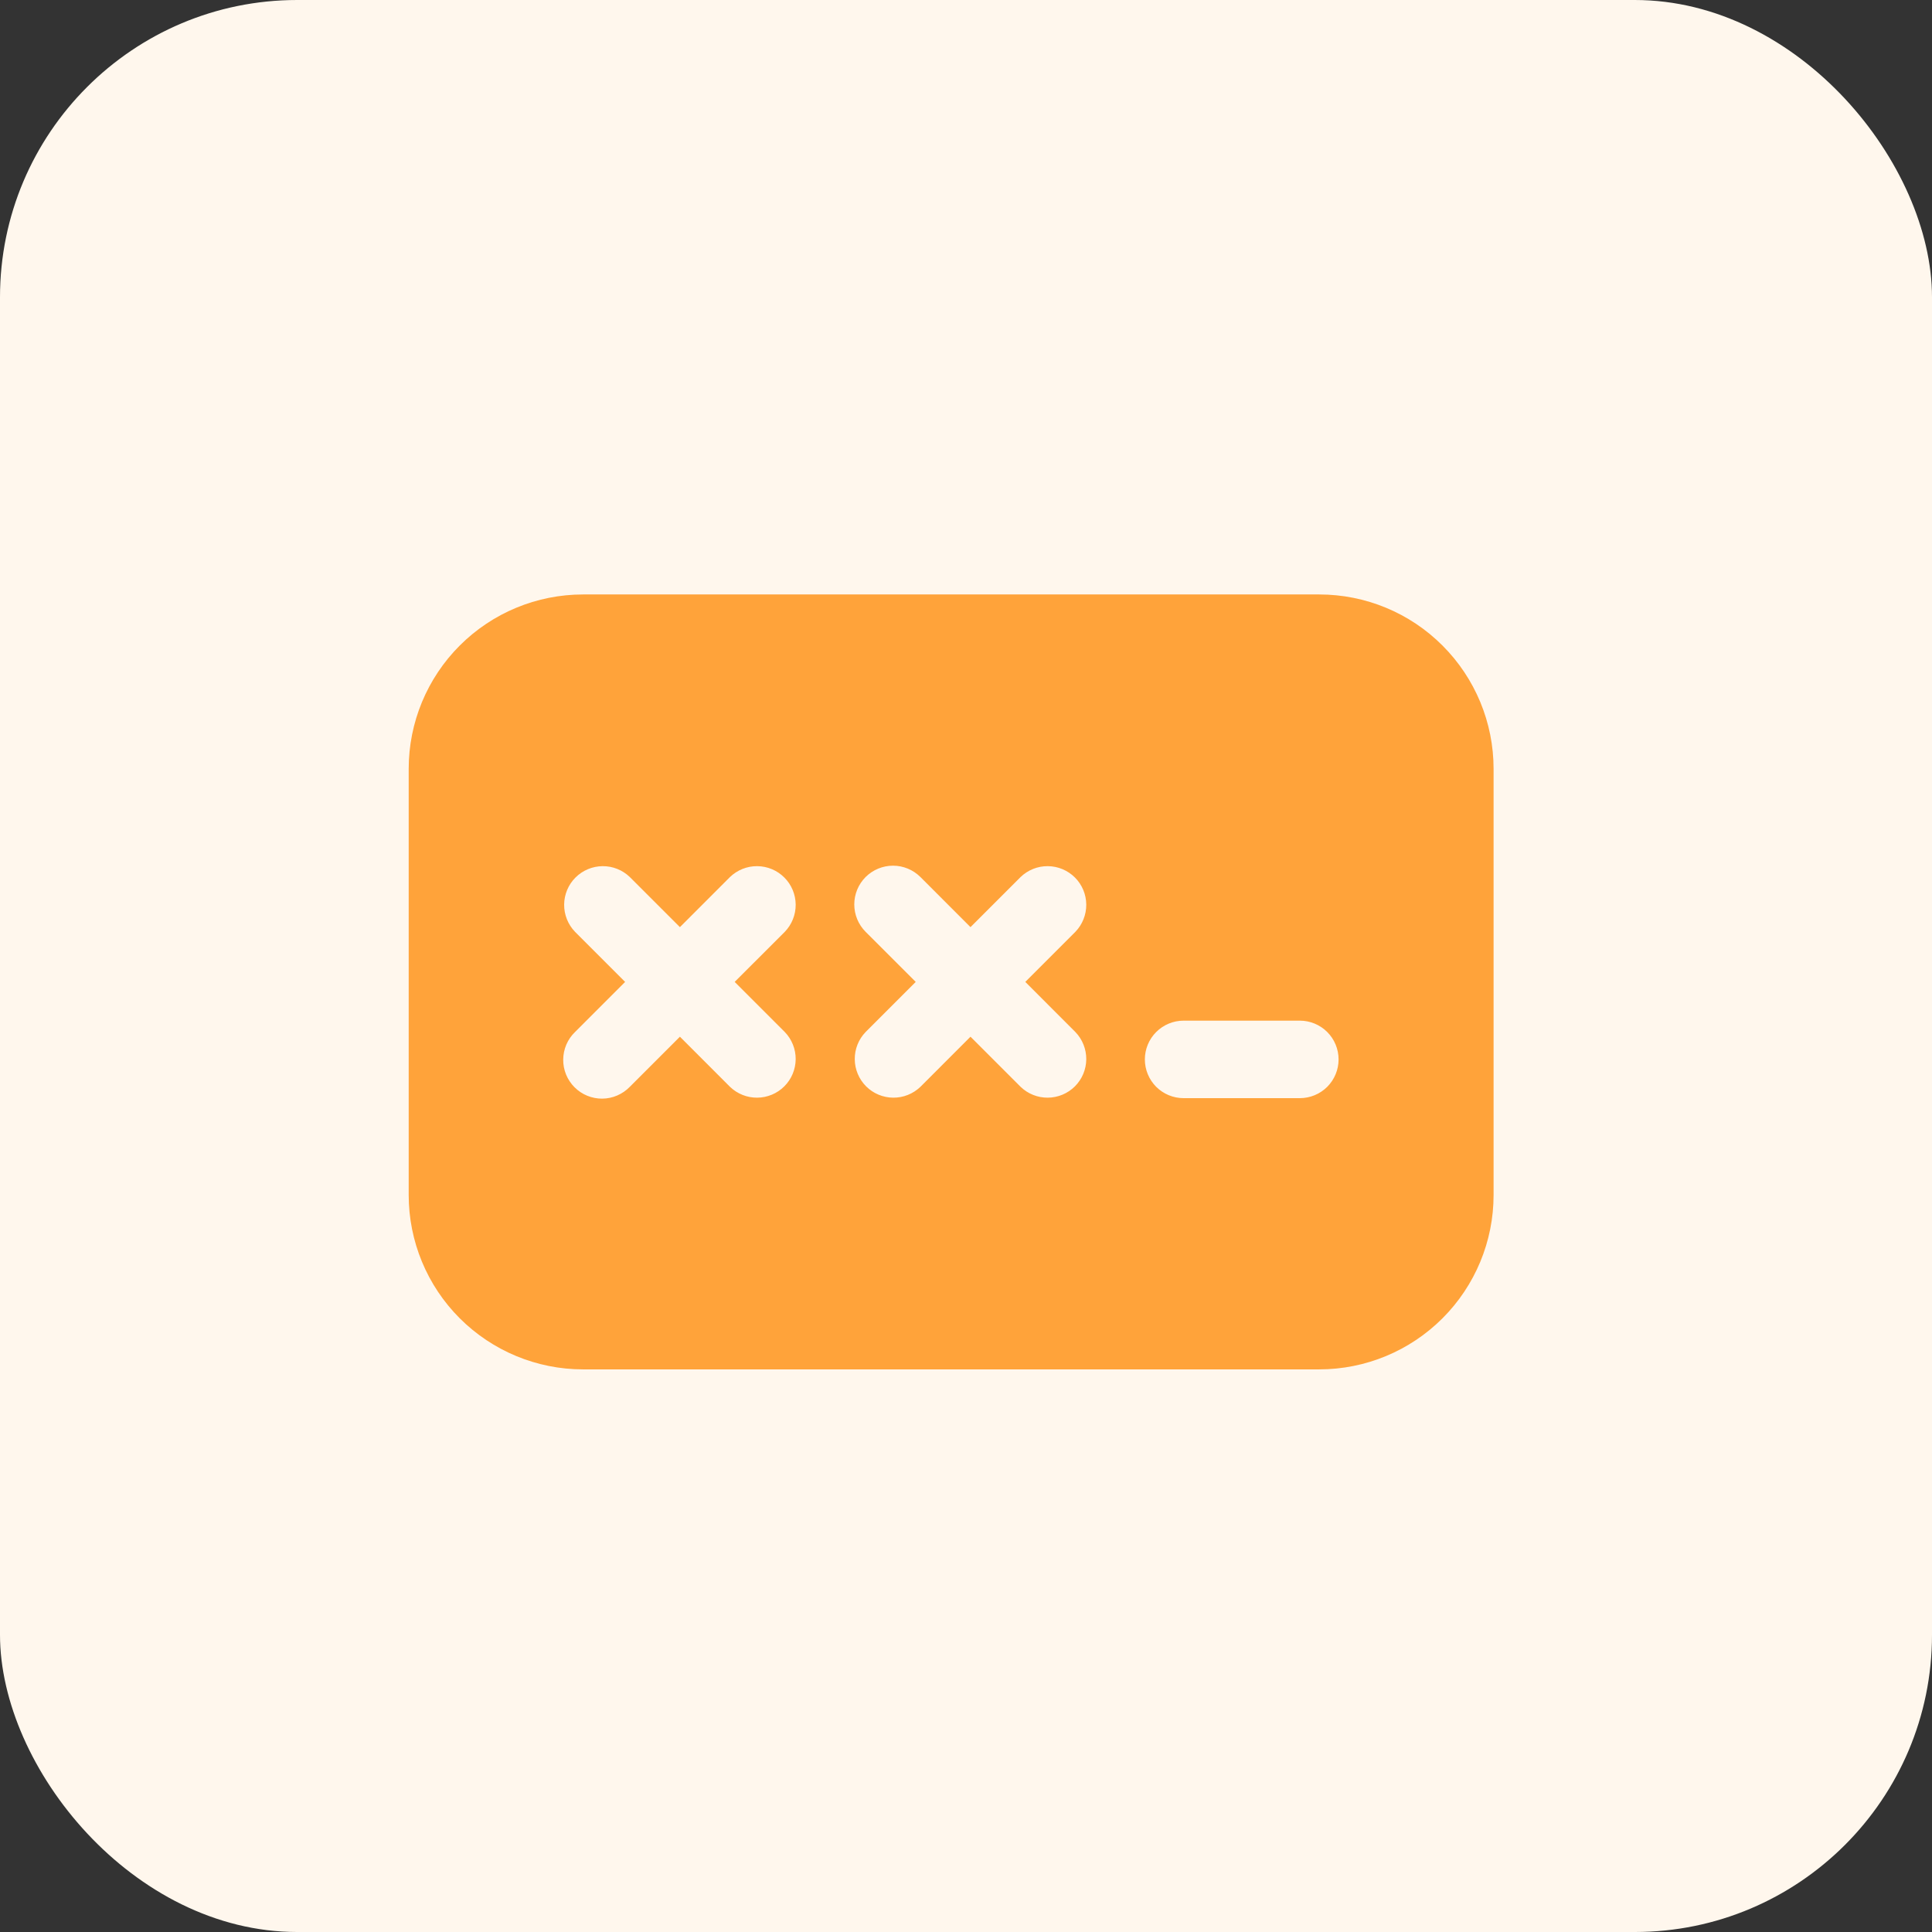
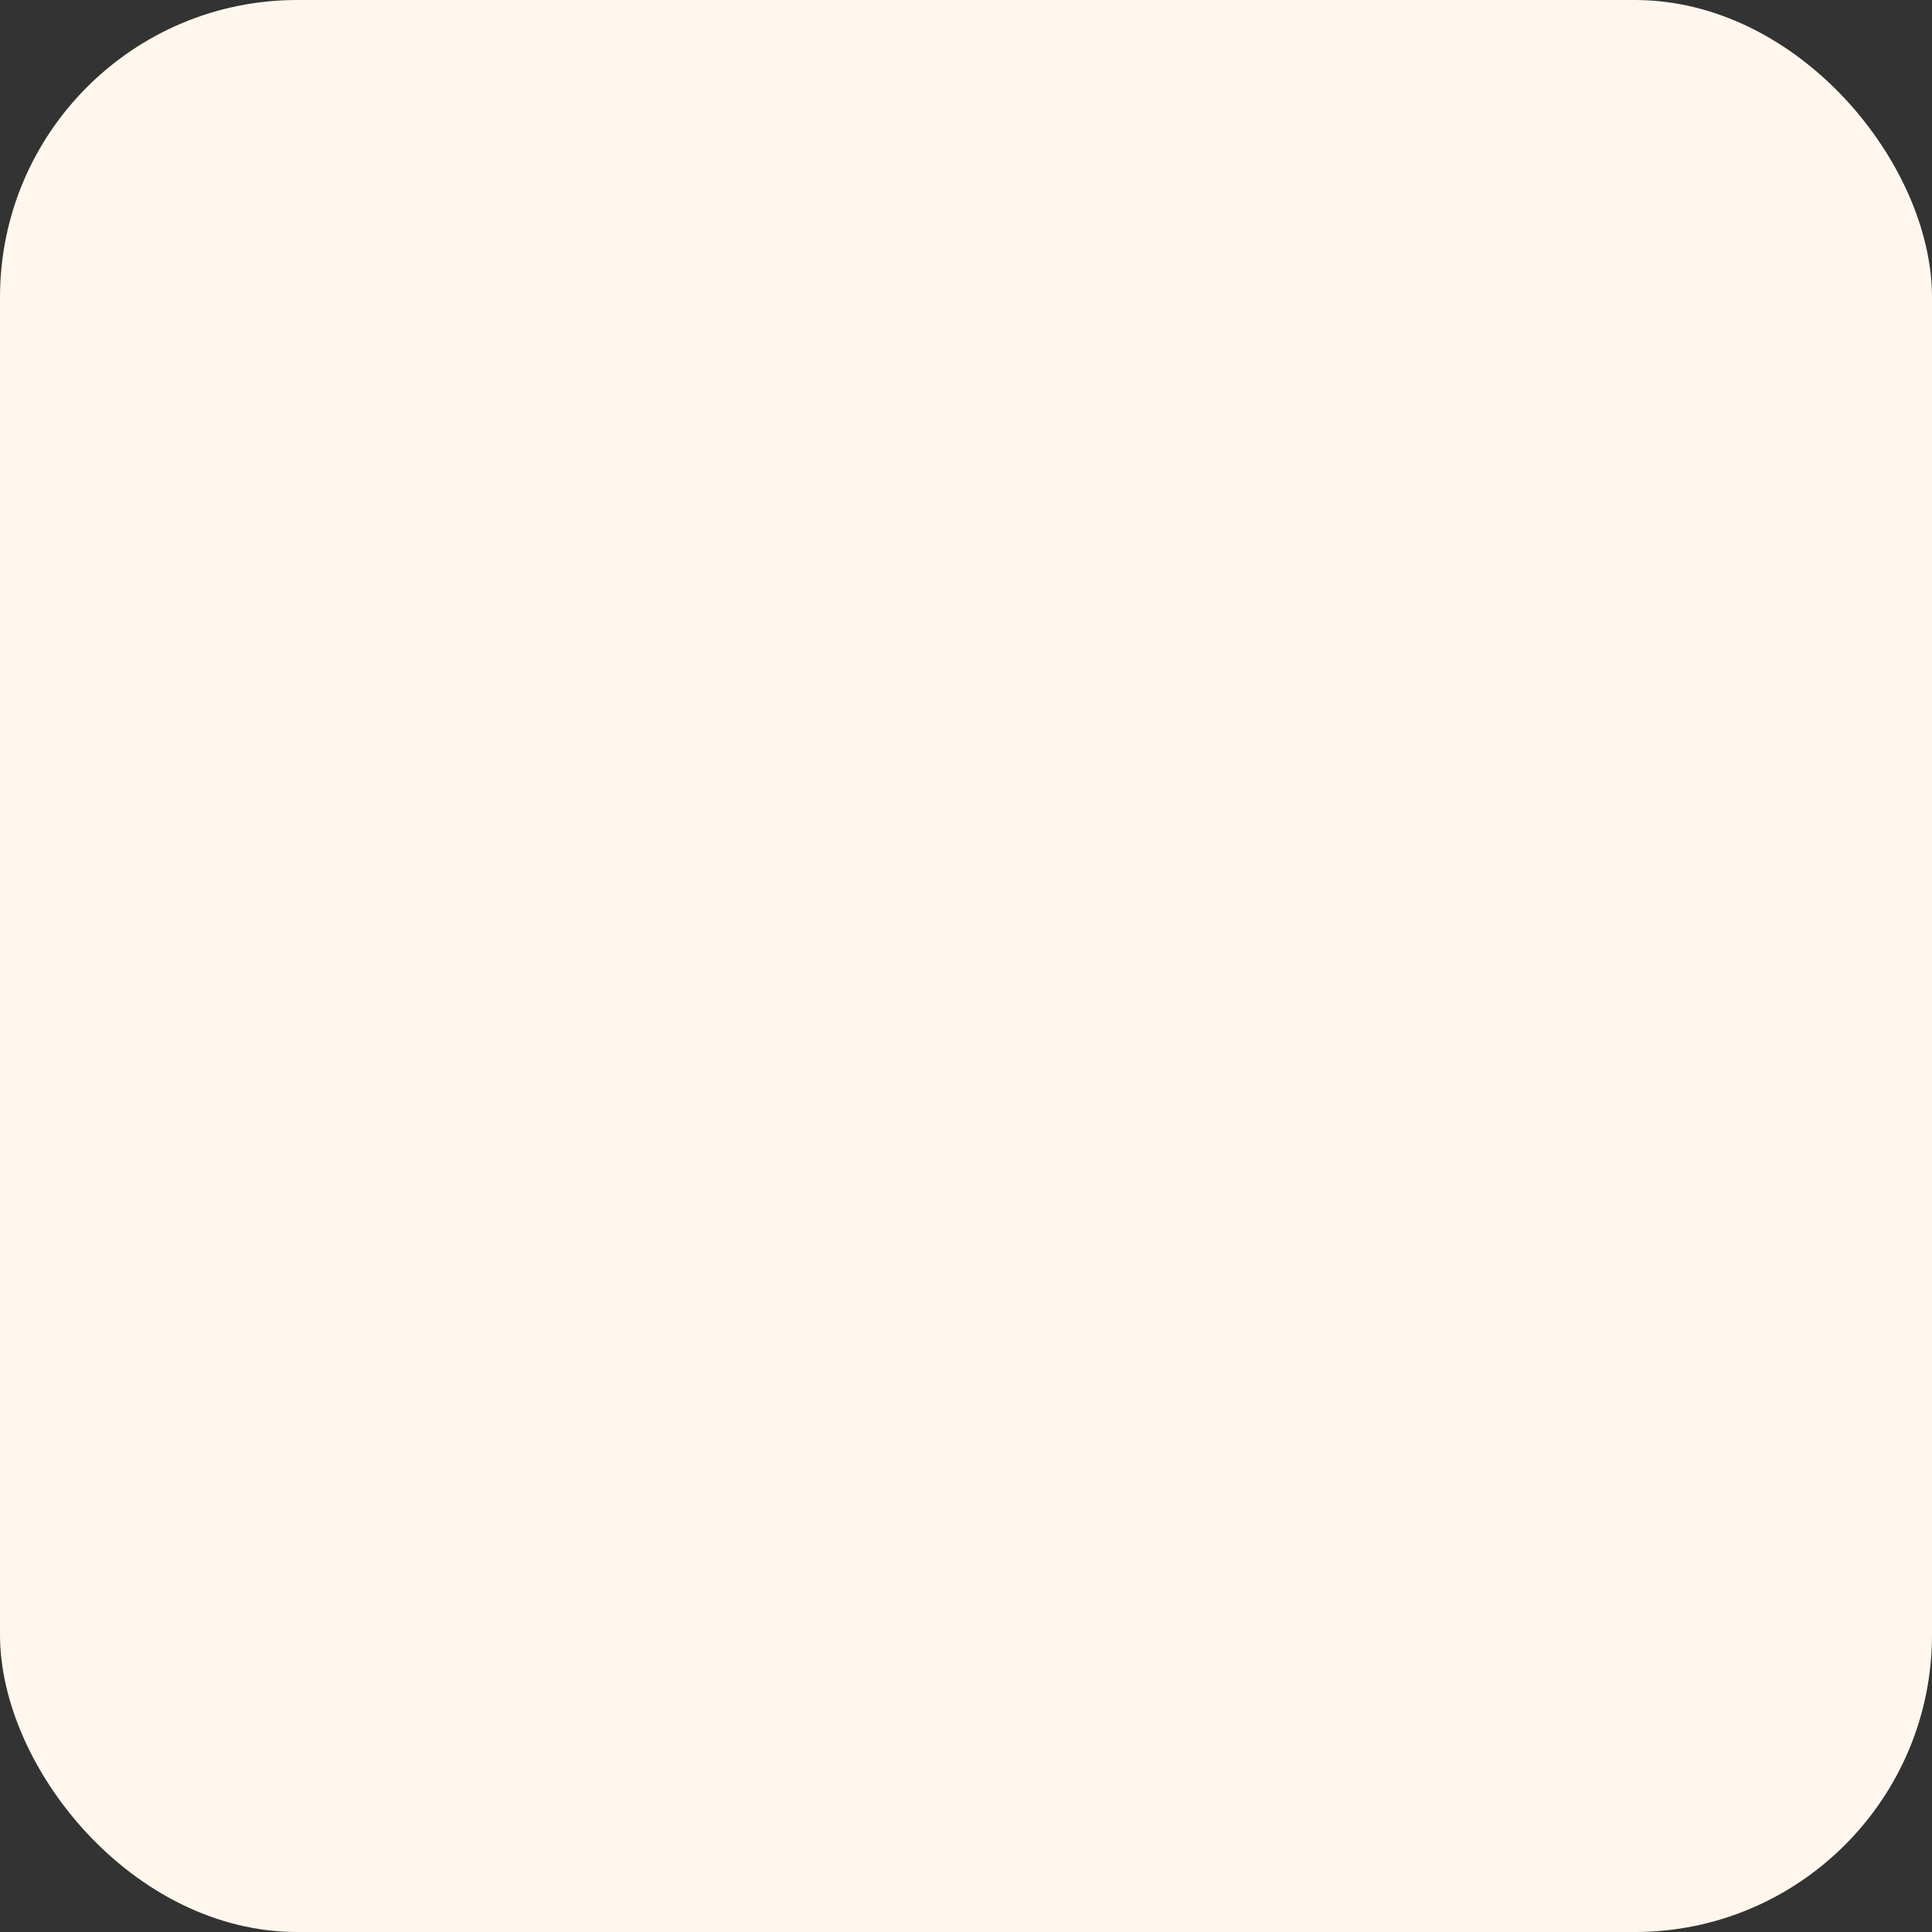
<svg xmlns="http://www.w3.org/2000/svg" width="52" height="52" viewBox="0 0 52 52" fill="none">
  <rect x="0" y="0" width="52" height="52" fill="#333333" stroke="none" />
  <rect width="52" height="52" rx="8" fill="#FFF7ED" />
-   <path d="M11 20.693C11 19.448 11.494 18.255 12.374 17.375C13.255 16.494 14.448 16 15.693 16H35.507C36.752 16 37.945 16.494 38.825 17.375C39.705 18.255 40.2 19.448 40.2 20.693V32.164C40.2 33.409 39.705 34.602 38.825 35.482C37.945 36.362 36.752 36.857 35.507 36.857H15.693C14.448 36.857 13.255 36.362 12.374 35.482C11.494 34.602 11 33.409 11 32.164V20.693ZM16.951 23.605C16.755 23.416 16.491 23.31 16.218 23.313C15.945 23.315 15.683 23.425 15.49 23.618C15.296 23.811 15.187 24.073 15.184 24.346C15.182 24.62 15.287 24.883 15.477 25.08L16.825 26.428L15.477 27.777C15.377 27.873 15.298 27.988 15.243 28.115C15.189 28.243 15.16 28.379 15.159 28.518C15.157 28.656 15.184 28.794 15.236 28.922C15.289 29.05 15.366 29.166 15.464 29.264C15.562 29.362 15.678 29.44 15.806 29.492C15.935 29.545 16.072 29.571 16.21 29.57C16.349 29.569 16.486 29.54 16.613 29.485C16.74 29.43 16.855 29.351 16.951 29.252L18.3 27.903L19.648 29.252C19.845 29.441 20.108 29.547 20.382 29.544C20.655 29.542 20.917 29.432 21.11 29.239C21.304 29.045 21.413 28.784 21.416 28.51C21.418 28.237 21.313 27.974 21.123 27.777L19.774 26.428L21.123 25.08C21.313 24.883 21.418 24.62 21.416 24.346C21.413 24.073 21.304 23.811 21.11 23.618C20.917 23.425 20.655 23.315 20.382 23.313C20.108 23.31 19.845 23.416 19.648 23.605L18.3 24.954L16.951 23.605ZM23.298 23.605C23.103 23.801 22.993 24.066 22.993 24.343C22.993 24.619 23.103 24.884 23.298 25.08L24.647 26.428L23.298 27.777C23.108 27.974 23.003 28.237 23.006 28.51C23.008 28.784 23.118 29.045 23.311 29.239C23.504 29.432 23.766 29.542 24.039 29.544C24.313 29.547 24.576 29.441 24.773 29.252L26.121 27.903L27.47 29.252C27.666 29.441 27.93 29.547 28.203 29.544C28.477 29.542 28.738 29.432 28.932 29.239C29.125 29.045 29.235 28.784 29.237 28.51C29.239 28.237 29.134 27.974 28.944 27.777L27.596 26.428L28.944 25.08C29.134 24.883 29.239 24.62 29.237 24.346C29.235 24.073 29.125 23.811 28.932 23.618C28.738 23.425 28.477 23.315 28.203 23.313C27.93 23.31 27.666 23.416 27.47 23.605L26.121 24.954L24.773 23.605C24.577 23.41 24.312 23.3 24.036 23.3C23.759 23.3 23.494 23.41 23.298 23.605ZM31.857 27.471C31.58 27.471 31.315 27.581 31.119 27.777C30.924 27.972 30.814 28.238 30.814 28.514C30.814 28.791 30.924 29.056 31.119 29.252C31.315 29.447 31.58 29.557 31.857 29.557H34.986C35.262 29.557 35.527 29.447 35.723 29.252C35.918 29.056 36.028 28.791 36.028 28.514C36.028 28.238 35.918 27.972 35.723 27.777C35.527 27.581 35.262 27.471 34.986 27.471H31.857Z" fill="#FFA33A" />
</svg>